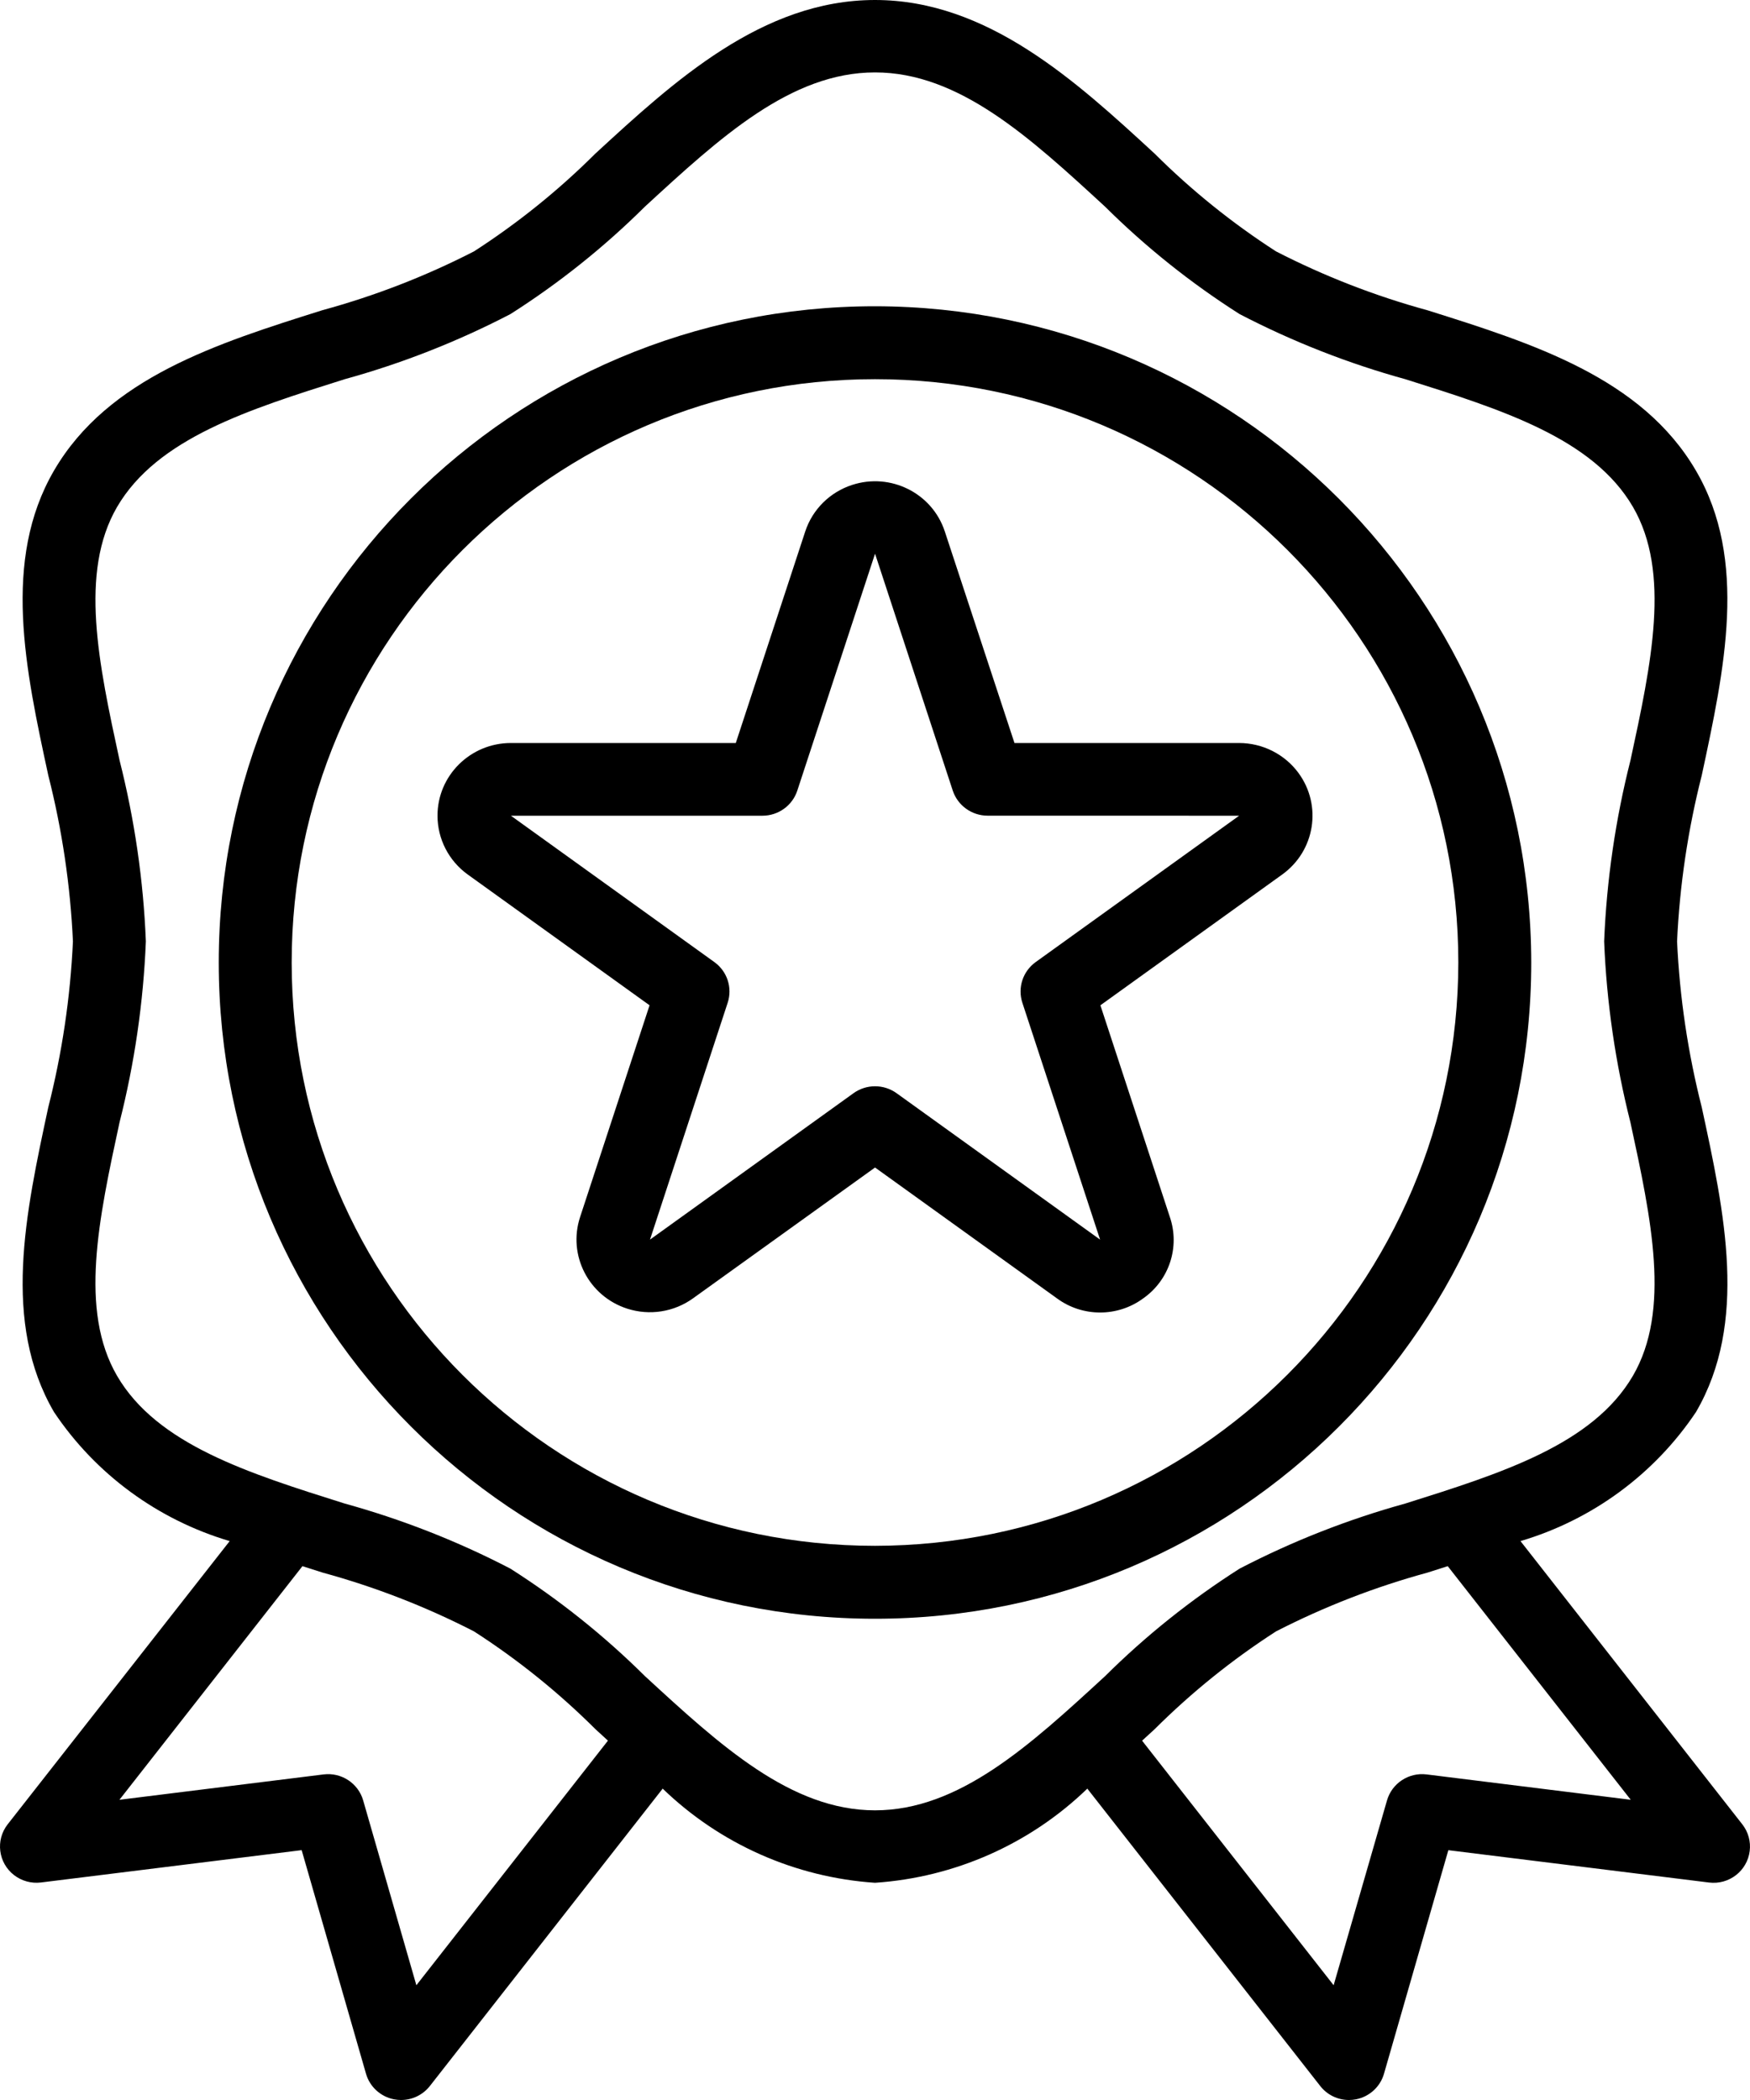
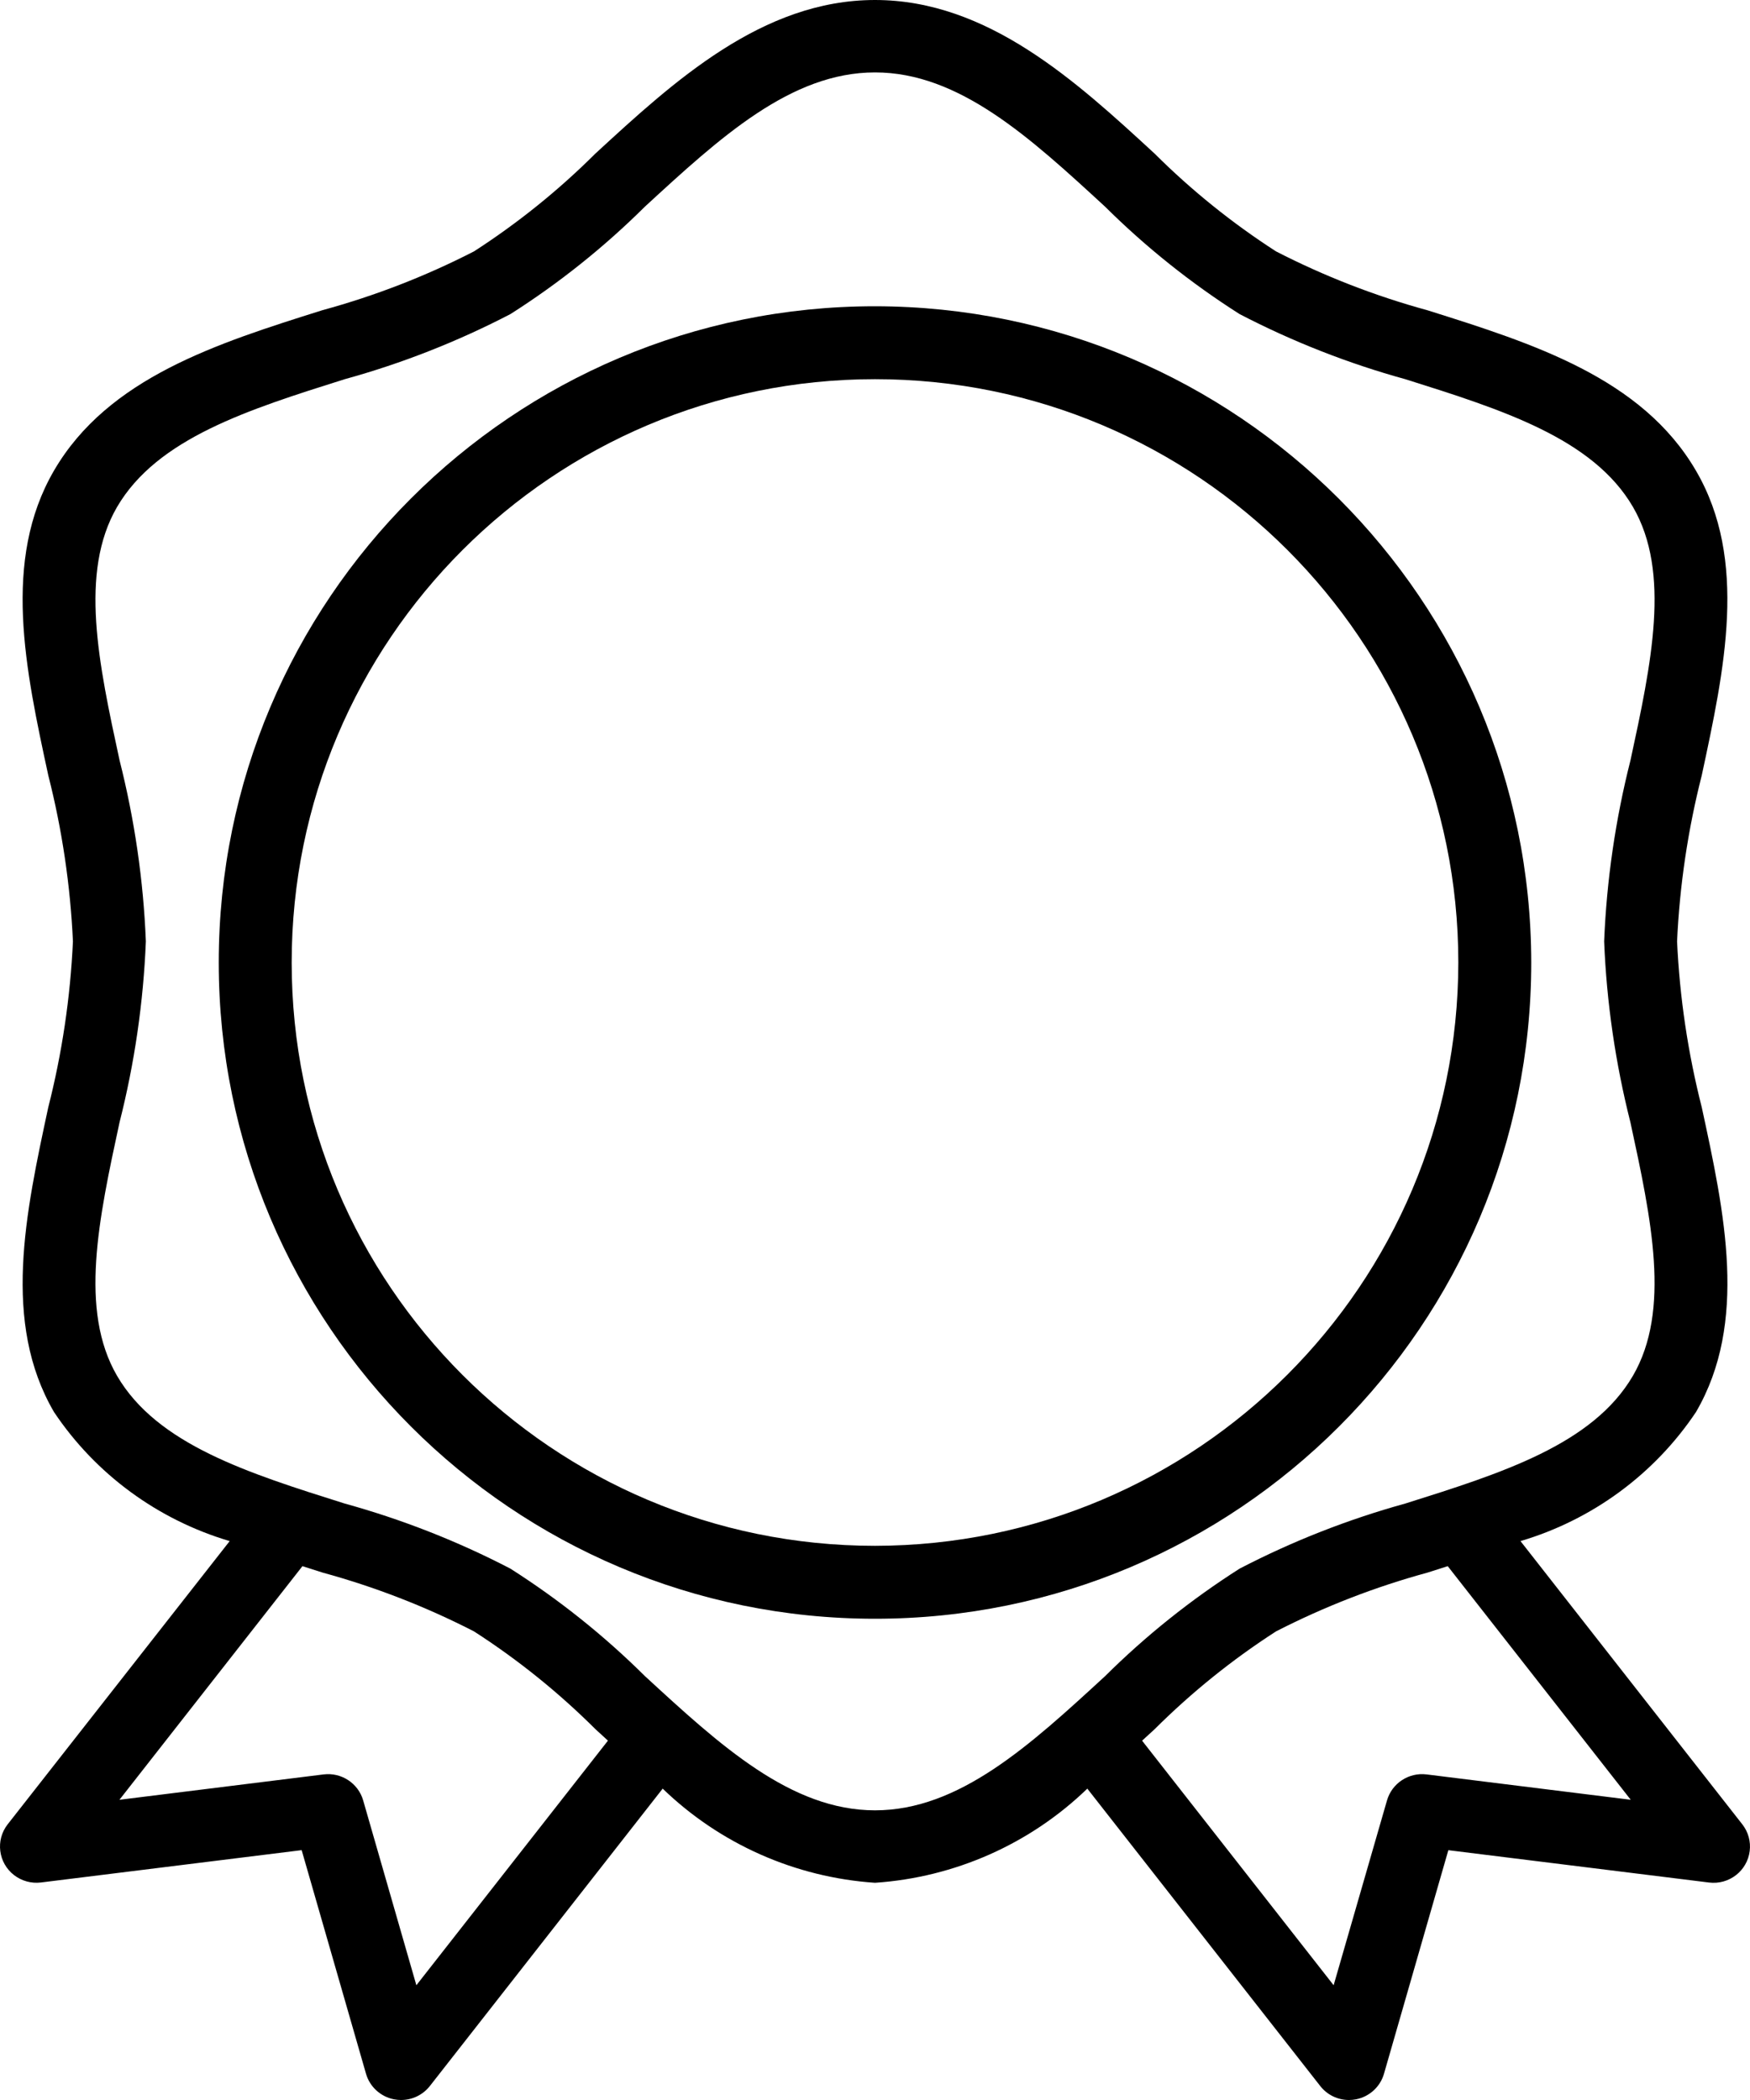
<svg xmlns="http://www.w3.org/2000/svg" width="40px" height="48px" viewBox="0 0 40 48" version="1.1">
  <g id="award">
    <path d="M39.825 41.7L34.754 35.225C36.397 34.738 37.816 33.694 38.765 32.276C39.96 30.226 39.42 27.724 38.897 25.308C38.581 24.066 38.392 22.796 38.333 21.517C38.392 20.237 38.581 18.966 38.897 17.724C39.416 15.305 39.96 12.805 38.765 10.759C37.529 8.637 35.039 7.851 32.631 7.093C31.432 6.765 30.271 6.314 29.166 5.746C28.164 5.1 27.234 4.351 26.391 3.511C24.604 1.865 22.578 0 20 0C17.422 0 15.396 1.865 13.608 3.511C12.765 4.351 11.835 5.1 10.834 5.746C9.729 6.313 8.569 6.763 7.37 7.09C4.962 7.848 2.472 8.633 1.235 10.755C0.041 12.805 0.581 15.307 1.104 17.724C1.42 18.966 1.608 20.237 1.667 21.517C1.608 22.797 1.419 24.069 1.103 25.311C0.584 27.729 0.04 30.229 1.235 32.276C2.185 33.695 3.606 34.738 5.25 35.225L0.175 41.699C-0.107 42.06 -0.041 42.58 0.322 42.86C0.497 42.995 0.718 43.055 0.937 43.028L6.895 42.289L8.366 47.4C8.452 47.7 8.701 47.926 9.009 47.985C9.061 47.995 9.114 48 9.167 48C9.424 48 9.667 47.882 9.825 47.681L15.147 40.883C16.456 42.149 18.177 42.912 20 43.035C21.823 42.912 23.544 42.149 24.853 40.883L30.175 47.678C30.332 47.881 30.575 48 30.833 48C30.886 48 30.939 47.995 30.991 47.985C31.299 47.926 31.548 47.7 31.634 47.4L33.105 42.29L39.063 43.029C39.52 43.086 39.936 42.764 39.993 42.311C40.021 42.093 39.96 41.873 39.825 41.7ZM9.517 45.377L8.301 41.152C8.188 40.76 7.804 40.508 7.397 40.558L2.73 41.138L6.913 35.798L7.374 35.945C8.571 36.272 9.73 36.722 10.834 37.289C11.836 37.934 12.766 38.683 13.609 39.523L13.896 39.786L9.517 45.377ZM20 41.379C18.075 41.379 16.456 39.89 14.741 38.311C13.808 37.385 12.777 36.562 11.667 35.855C10.459 35.227 9.187 34.728 7.873 34.365C5.67 33.671 3.59 33.016 2.676 31.448C1.805 29.951 2.255 27.865 2.732 25.655C3.076 24.3 3.277 22.913 3.334 21.517C3.278 20.121 3.076 18.734 2.733 17.379C2.255 15.171 1.805 13.084 2.677 11.586C3.594 10.019 5.671 9.363 7.874 8.669C9.187 8.307 10.459 7.807 11.667 7.179C12.777 6.473 13.807 5.65 14.74 4.724C16.456 3.145 18.075 1.655 20 1.655C21.925 1.655 23.544 3.145 25.259 4.724C26.192 5.65 27.223 6.473 28.333 7.179C29.541 7.807 30.813 8.307 32.127 8.669C34.33 9.363 36.41 10.019 37.324 11.586C38.195 13.083 37.745 15.17 37.268 17.379C36.924 18.734 36.723 20.121 36.666 21.517C36.722 22.913 36.924 24.3 37.267 25.655C37.745 27.864 38.195 29.95 37.323 31.448C36.406 33.016 34.329 33.671 32.126 34.365C30.813 34.728 29.541 35.227 28.333 35.855C27.223 36.562 26.193 37.385 25.26 38.311C23.544 39.89 21.925 41.379 20 41.379ZM32.607 40.558C32.2 40.508 31.816 40.76 31.703 41.152L30.483 45.377L26.105 39.787L26.392 39.524C27.235 38.684 28.165 37.934 29.166 37.289C30.271 36.722 31.431 36.272 32.63 35.945L33.091 35.798L37.274 41.138L32.607 40.558Z" id="Shape" fill="#000000" stroke="none" />
    <path d="M20 7C11.716 7 5 13.716 5 22C5 30.284 11.716 37 20 37C28.284 37 35 30.284 35 22C34.99 13.72 28.28 7.01 20 7ZM20 35.333C12.636 35.333 6.667 29.364 6.667 22C6.667 14.636 12.636 8.667 20 8.667C27.364 8.667 33.333 14.636 33.333 22C33.325 29.36 27.36 35.325 20 35.333Z" id="Shape" fill="#000000" stroke="none" />
-     <path d="M29.679 17.667C29.363 17.238 28.859 16.984 28.323 16.983L23.188 16.983L21.594 12.143C21.305 11.271 20.357 10.797 19.477 11.084C18.971 11.248 18.573 11.642 18.407 12.143L16.818 16.983L11.678 16.983C10.752 16.983 10 17.726 10 18.644C10 19.175 10.256 19.675 10.69 19.988L14.847 22.978L13.259 27.819C12.973 28.691 13.455 29.628 14.336 29.912C14.847 30.077 15.407 29.989 15.841 29.676L20.001 26.686L24.159 29.677C24.744 30.108 25.546 30.108 26.131 29.677C26.726 29.259 26.973 28.504 26.74 27.819L25.152 22.978L29.309 19.988C30.059 19.448 30.224 18.409 29.679 17.667ZM23.673 21.99C23.379 22.201 23.256 22.577 23.368 22.919L25.145 28.334L20.494 24.988C20.2 24.776 19.802 24.776 19.508 24.988L14.857 28.334L16.633 22.919C16.745 22.577 16.622 22.202 16.329 21.991L11.678 18.645L17.427 18.645C17.79 18.645 18.112 18.413 18.224 18.071L20.001 12.656L21.777 18.07C21.89 18.412 22.212 18.644 22.575 18.644L28.323 18.645L23.673 21.99Z" id="Shape" fill="#000000" stroke="none" />
  </g>
</svg>